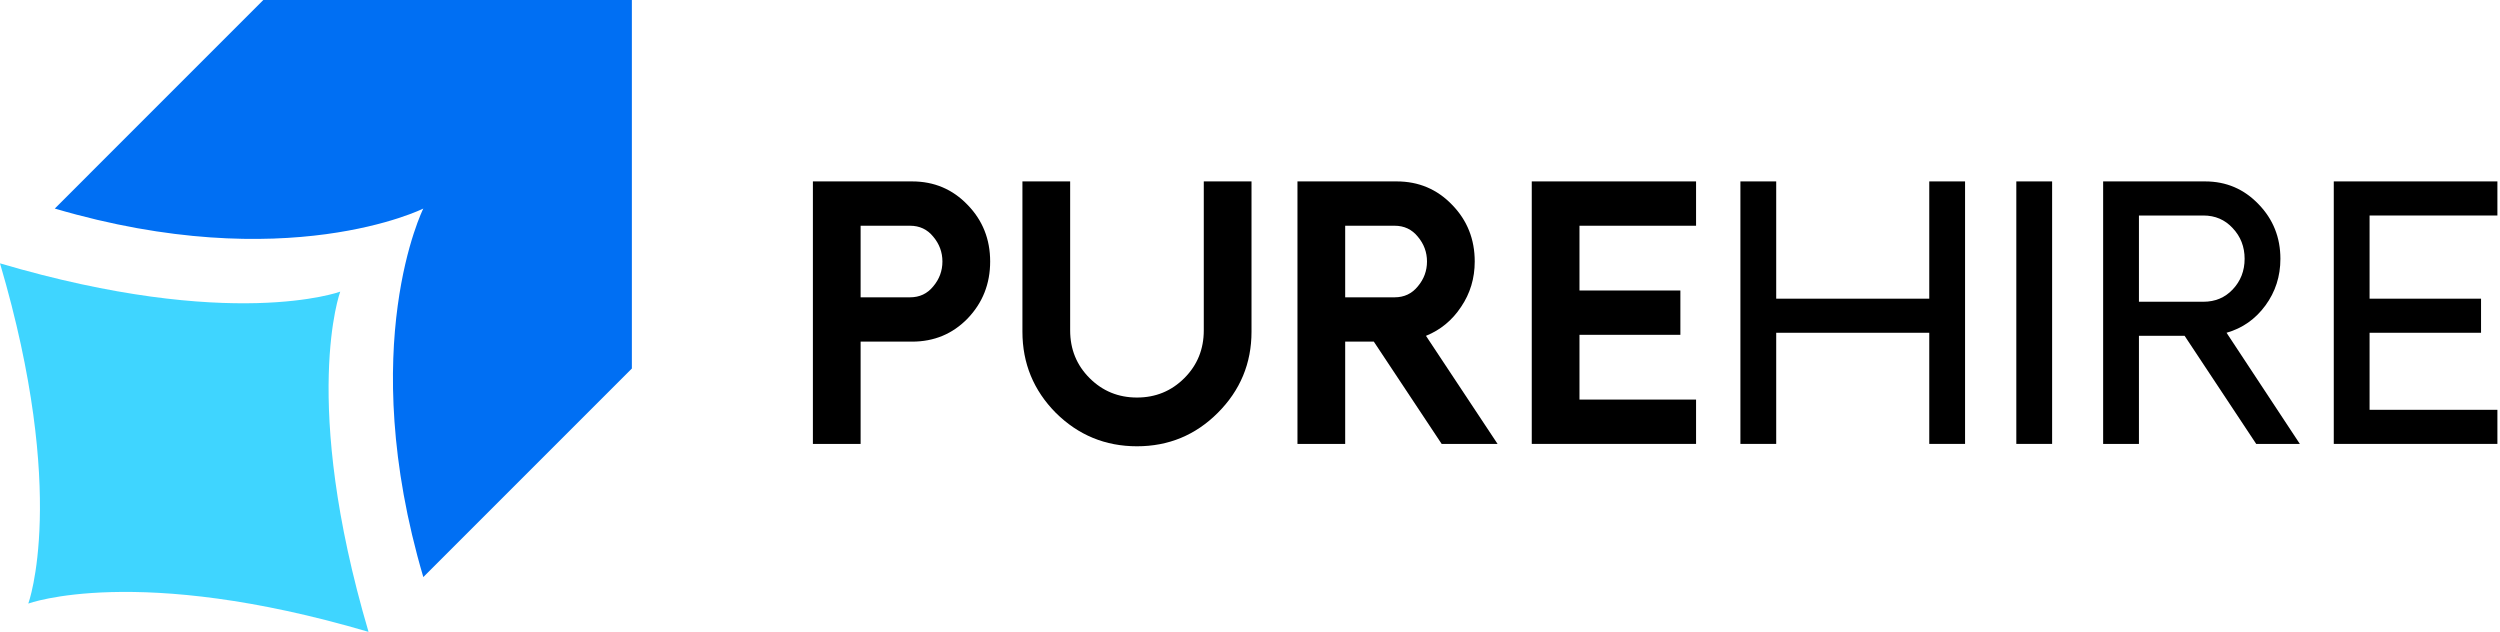
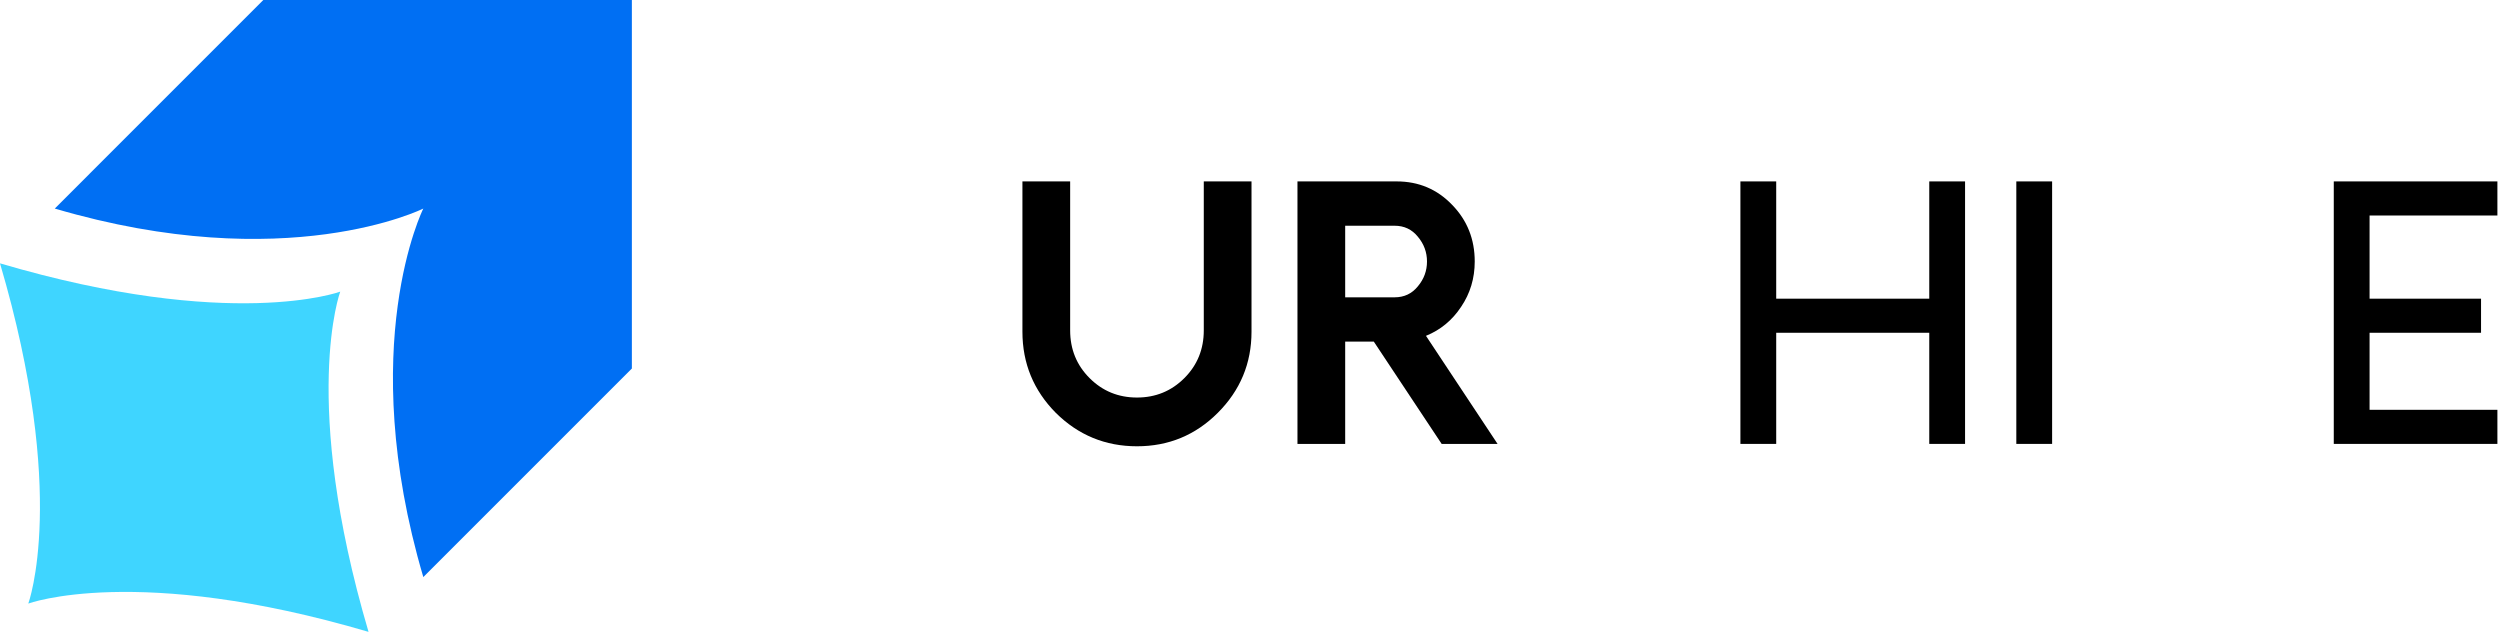
<svg xmlns="http://www.w3.org/2000/svg" width="273" height="69" viewBox="0 0 273 69" fill="none">
  <path d="M69 0L28.756 1.88407e-06L5.982 22.774C31.3 30.236 46.226 22.774 46.226 22.774C46.226 22.774 38.763 37.699 46.226 63.017L69 40.243V0Z" fill="#006FF3" />
  <path d="M37.154 31.846C37.154 31.846 25.318 36.22 0 28.757C7.463 54.074 3.089 65.91 3.089 65.91C3.089 65.91 14.926 61.537 40.244 69C32.781 43.682 37.154 31.846 37.154 31.846Z" fill="#3FD5FF" />
-   <path d="M99.6 19.81C102.007 19.81 104.03 20.666 105.668 22.379C107.306 24.066 108.125 26.126 108.125 28.558C108.125 30.99 107.306 33.062 105.668 34.775C104.03 36.462 102.007 37.306 99.6 37.306H93.979V48.474H88.768V19.81H99.6ZM99.377 24.65H93.979V32.467H99.377C100.419 32.467 101.263 32.07 101.908 31.276C102.578 30.482 102.913 29.576 102.913 28.558C102.913 27.541 102.578 26.635 101.908 25.841C101.263 25.047 100.419 24.65 99.377 24.65Z" fill="black" />
  <path d="M116.861 19.81V36.078C116.861 38.138 117.568 39.875 118.983 41.289C120.397 42.704 122.122 43.411 124.157 43.411C126.192 43.411 127.917 42.704 129.331 41.289C130.746 39.875 131.453 38.138 131.453 36.078V19.81H136.665V36.227C136.665 39.676 135.436 42.629 132.979 45.086C130.547 47.518 127.607 48.734 124.157 48.734C120.708 48.734 117.754 47.518 115.297 45.086C112.865 42.629 111.649 39.676 111.649 36.227V19.81H116.861Z" fill="black" />
  <path d="M163.534 48.474H157.429L150.021 37.306H146.894V48.474H141.683V19.81H152.515C154.922 19.81 156.945 20.666 158.583 22.379C160.221 24.066 161.04 26.126 161.04 28.558C161.04 30.395 160.543 32.045 159.551 33.509C158.583 34.973 157.305 36.028 155.716 36.673L163.534 48.474ZM146.894 24.65V32.467H152.292C153.334 32.467 154.178 32.07 154.823 31.276C155.493 30.482 155.828 29.576 155.828 28.558C155.828 27.541 155.493 26.635 154.823 25.841C154.178 25.047 153.334 24.65 152.292 24.65H146.894Z" fill="black" />
-   <path d="M167.268 19.81H185.21V24.65H172.479V31.722H183.498V36.562H172.479V43.634H185.21V48.474H167.268V19.81Z" fill="black" />
  <path d="M210.676 36.338H193.962V48.474H190.053V19.81H193.962V32.616H210.676V19.81H214.585V48.474H210.676V36.338Z" fill="black" />
  <path d="M224.091 19.81V48.474H220.182V19.81H224.091Z" fill="black" />
-   <path d="M251.142 48.474H246.377L238.56 36.673H233.572V48.474H229.663V19.81H240.794C243.102 19.81 245.05 20.642 246.638 22.304C248.226 23.942 249.02 25.928 249.02 28.26C249.02 30.171 248.474 31.871 247.382 33.36C246.29 34.849 244.876 35.842 243.139 36.338L251.142 48.474ZM233.572 23.533V32.951H240.607C241.898 32.951 242.965 32.504 243.809 31.611C244.677 30.692 245.112 29.576 245.112 28.26C245.112 26.945 244.677 25.828 243.809 24.91C242.965 23.992 241.898 23.533 240.607 23.533H233.572Z" fill="black" />
  <path d="M254.848 19.81H272.716V23.533H258.757V32.616H270.93V36.338H258.757V44.751H272.716V48.474H254.848V19.81Z" fill="black" />
</svg>